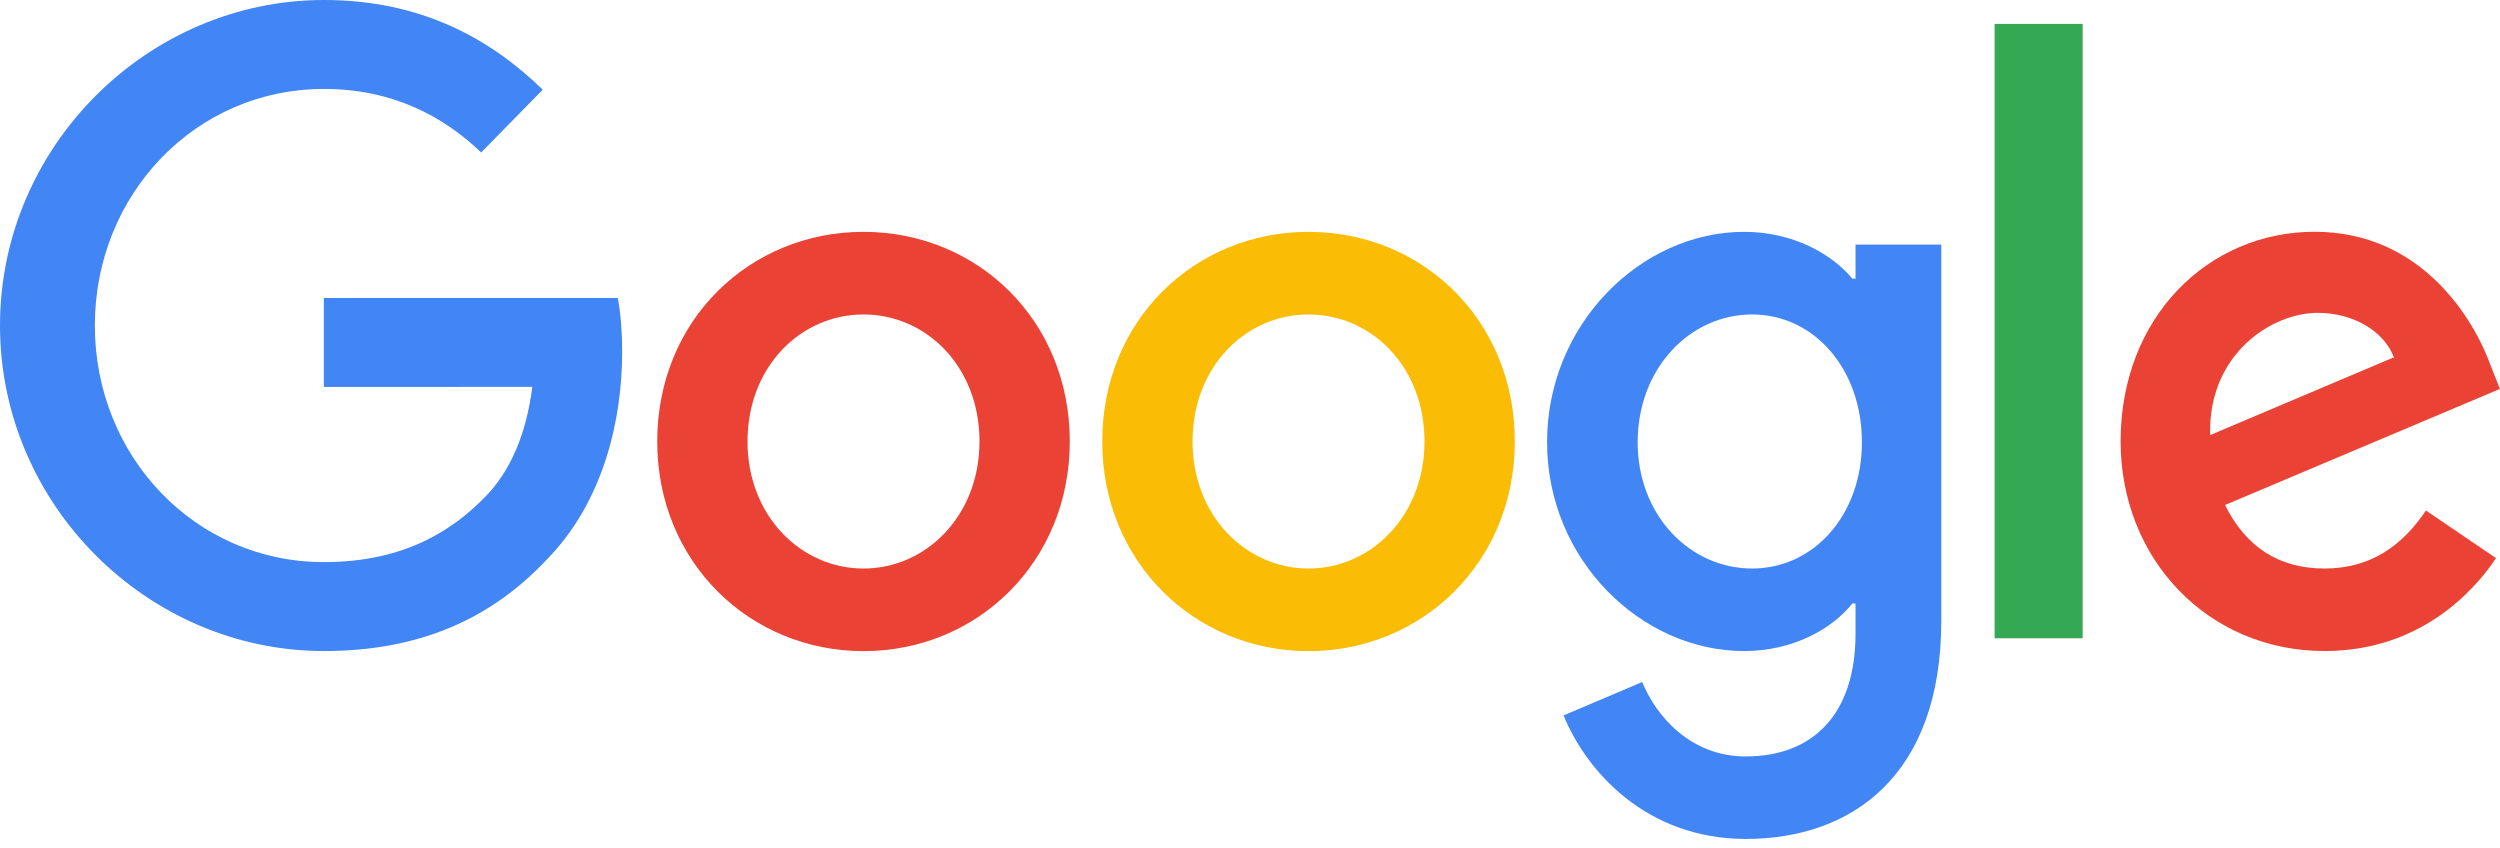
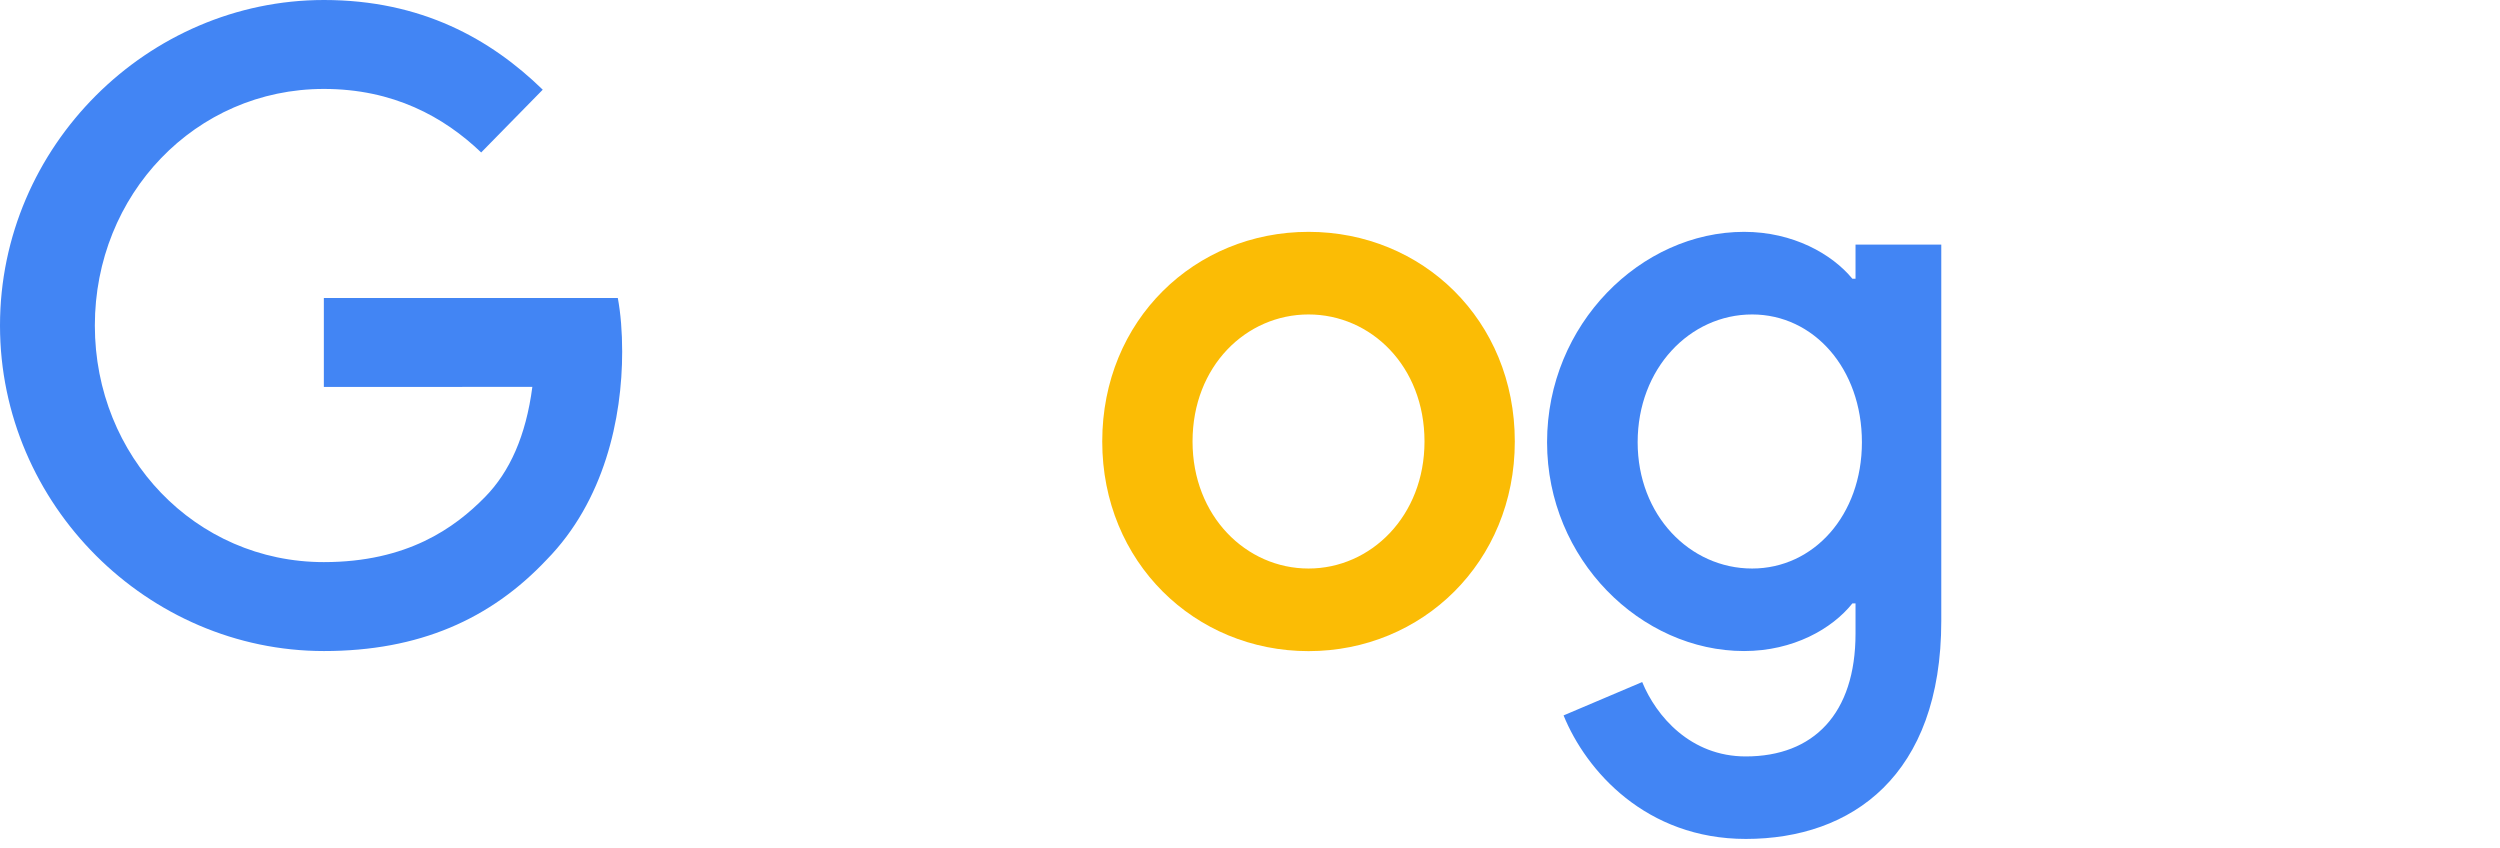
<svg xmlns="http://www.w3.org/2000/svg" width="115" height="39" viewBox="0 0 115 39" fill="none">
-   <path d="M49.21 20.309C49.21 25.861 44.95 29.952 39.721 29.952C34.493 29.952 30.232 25.861 30.232 20.309C30.232 14.717 34.493 10.665 39.721 10.665C44.95 10.665 49.21 14.717 49.21 20.309ZM45.056 20.309C45.056 16.839 42.587 14.465 39.721 14.465C36.855 14.465 34.386 16.839 34.386 20.309C34.386 23.744 36.855 26.152 39.721 26.152C42.587 26.152 45.056 23.739 45.056 20.309Z" fill="#EA4335" />
  <path d="M69.681 20.309C69.681 25.861 65.421 29.952 60.192 29.952C54.964 29.952 50.703 25.861 50.703 20.309C50.703 14.722 54.964 10.665 60.192 10.665C65.421 10.665 69.681 14.717 69.681 20.309ZM65.527 20.309C65.527 16.839 63.058 14.465 60.192 14.465C57.326 14.465 54.857 16.839 54.857 20.309C54.857 23.744 57.326 26.152 60.192 26.152C63.058 26.152 65.527 23.739 65.527 20.309Z" fill="#FBBC05" />
  <path d="M89.299 11.248V28.561C89.299 35.683 85.179 38.591 80.309 38.591C75.724 38.591 72.965 35.465 71.924 32.909L75.541 31.374C76.185 32.944 77.763 34.796 80.304 34.796C83.422 34.796 85.354 32.835 85.354 29.143V27.757H85.209C84.279 28.926 82.488 29.948 80.228 29.948C75.498 29.948 71.165 25.748 71.165 20.343C71.165 14.9 75.498 10.665 80.228 10.665C82.484 10.665 84.275 11.687 85.209 12.822H85.354V11.252H89.299V11.248ZM85.648 20.343C85.648 16.948 83.426 14.465 80.599 14.465C77.733 14.465 75.332 16.948 75.332 20.343C75.332 23.704 77.733 26.152 80.599 26.152C83.426 26.152 85.648 23.704 85.648 20.343Z" fill="#4285F4" />
-   <path d="M95.802 1.1V29.361H91.751V1.1H95.802Z" fill="#34A853" />
-   <path d="M111.592 23.483L114.816 25.674C113.775 27.244 111.267 29.948 106.934 29.948C101.561 29.948 97.548 25.713 97.548 20.304C97.548 14.57 101.595 10.661 106.47 10.661C111.378 10.661 113.779 14.643 114.564 16.796L114.995 17.891L102.35 23.23C103.318 25.165 104.823 26.152 106.934 26.152C109.05 26.152 110.517 25.091 111.592 23.483ZM101.668 20.013L110.12 16.435C109.655 15.23 108.257 14.391 106.61 14.391C104.499 14.391 101.561 16.291 101.668 20.013Z" fill="#EA4335" />
  <path d="M14.897 17.8V13.709H28.42C28.552 14.422 28.62 15.265 28.62 16.178C28.62 19.248 27.797 23.044 25.145 25.748C22.565 28.487 19.268 29.948 14.901 29.948C6.806 29.948 0 23.226 0 14.974C0 6.722 6.806 0 14.901 0C19.379 0 22.569 1.791 24.966 4.126L22.134 7.013C20.415 5.37 18.087 4.091 14.897 4.091C8.986 4.091 4.363 8.948 4.363 14.974C4.363 21 8.986 25.857 14.897 25.857C18.731 25.857 20.914 24.287 22.313 22.861C23.447 21.704 24.194 20.052 24.488 17.796L14.897 17.8Z" fill="#4285F4" />
</svg>